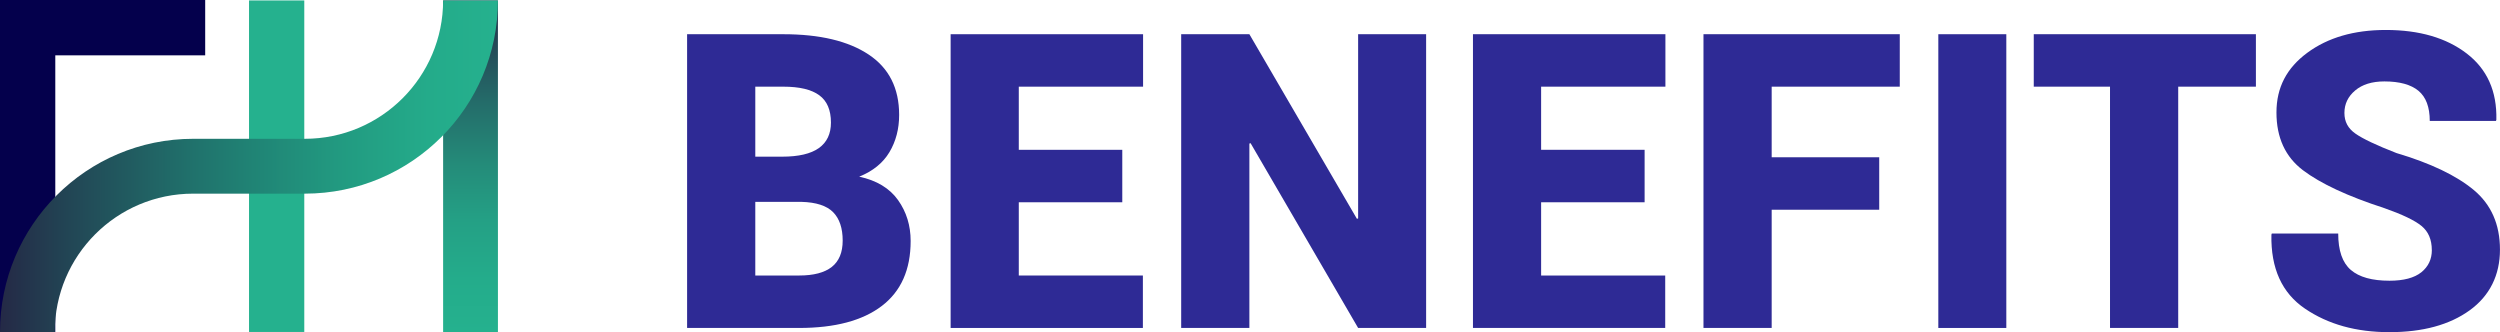
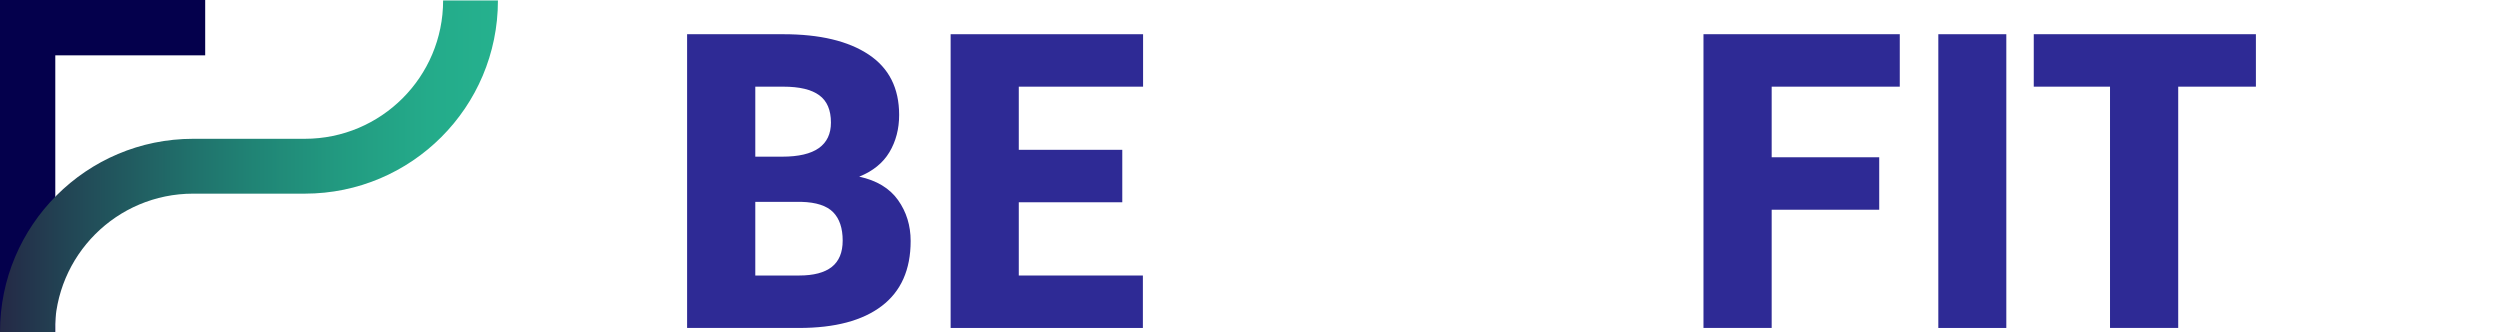
<svg xmlns="http://www.w3.org/2000/svg" id="b" data-name="圖層 2" width="623.93" height="82.91" viewBox="0 0 623.93 82.91">
  <defs>
    <clipPath id="d">
-       <rect x="110.59" y=".11" width="13.68" height="82.74" style="fill: none;" />
-     </clipPath>
+       </clipPath>
    <linearGradient id="e" x1="117.86" y1="-1926.68" x2="122.96" y2="-1926.68" gradientTransform="translate(-31132.24 1994.51) rotate(-90) scale(16.22 -16.22)" gradientUnits="userSpaceOnUse">
      <stop offset="0" stop-color="#25b18e" />
      <stop offset=".16" stop-color="#24ac8b" />
      <stop offset=".34" stop-color="#24a085" />
      <stop offset=".51" stop-color="#248b79" />
      <stop offset=".69" stop-color="#246d6a" />
      <stop offset=".87" stop-color="#244856" />
      <stop offset="1" stop-color="#242946" />
    </linearGradient>
    <clipPath id="f">
      <path d="M76.08,34.64h-27.88c-26.62,.01-48.2,21.59-48.2,48.21H13.67c0-19.07,15.45-34.52,34.53-34.52h27.88c26.61-.01,48.19-21.59,48.19-48.21h-13.68c0,19.06-15.46,34.52-34.52,34.52" style="fill: none;" />
    </clipPath>
    <linearGradient id="g" x1="302.23" y1="-1880.08" x2="307.33" y2="-1880.08" gradientTransform="translate(7486.67 45841.35) rotate(-180) scale(24.36 -24.36)" gradientUnits="userSpaceOnUse">
      <stop offset="0" stop-color="#25b18e" />
      <stop offset=".14" stop-color="#24ab8a" />
      <stop offset=".31" stop-color="#229b81" />
      <stop offset=".49" stop-color="#208475" />
      <stop offset=".61" stop-color="#20726c" />
      <stop offset=".86" stop-color="#224655" />
      <stop offset="1" stop-color="#242946" />
    </linearGradient>
  </defs>
  <g id="c" data-name="說明">
    <g>
      <g>
        <path d="M171.48,81.85V8.54h24.02c9.1,0,16.19,1.69,21.27,5.06,5.09,3.37,7.63,8.4,7.63,15.08,0,3.49-.81,6.59-2.42,9.29-1.61,2.7-4.13,4.74-7.55,6.12,4.36,.94,7.59,2.89,9.69,5.84,2.1,2.95,3.15,6.36,3.15,10.22,0,7.15-2.4,12.55-7.2,16.21-4.8,3.66-11.68,5.49-20.64,5.49h-27.94Zm17.02-42.75h6.7c4.09,0,7.15-.71,9.16-2.14,2.01-1.43,3.02-3.55,3.02-6.37,0-3.12-.97-5.4-2.92-6.82-1.95-1.43-4.93-2.14-8.96-2.14h-7v17.47Zm0,11.28v18.38h10.93c3.62,0,6.34-.71,8.16-2.14,1.81-1.43,2.72-3.62,2.72-6.57,0-3.12-.8-5.49-2.39-7.1-1.59-1.61-4.22-2.47-7.88-2.57h-11.53Z" style="fill: #2e2a95;" />
        <path d="M280.09,50.48h-25.83v18.28h30.97v13.09h-47.98V8.54h48.03v13.09h-31.02v15.76h25.83v13.09Z" style="fill: #2e2a95;" />
-         <path d="M355.92,81.85h-16.97l-26.84-46.12-.3,.1v46.02h-17.02V8.54h17.02l26.84,46.07,.3-.1V8.54h16.97V81.85Z" style="fill: #2e2a95;" />
-         <path d="M410.45,50.48h-25.83v18.28h30.97v13.09h-47.98V8.54h48.03v13.09h-31.02v15.76h25.83v13.09Z" style="fill: #2e2a95;" />
        <path d="M469,52.34h-26.84v29.51h-17.02V8.54h48.99v13.09h-31.97v17.62h26.84v13.09Z" style="fill: #2e2a95;" />
        <path d="M500.72,81.85h-16.97V8.54h16.97V81.85Z" style="fill: #2e2a95;" />
        <path d="M563.01,21.63h-19.39v60.22h-17.02V21.63h-19.03V8.54h55.44v13.09Z" style="fill: #2e2a95;" />
-         <path d="M606.91,62.41c0-2.62-.86-4.62-2.57-6.02s-4.82-2.88-9.31-4.46c-9.1-2.95-15.85-6.1-20.27-9.44-4.41-3.34-6.62-8.15-6.62-14.42s2.57-11.11,7.7-14.9c5.14-3.79,11.66-5.69,19.59-5.69,8.36,0,15.09,1.96,20.19,5.87,5.1,3.91,7.57,9.42,7.4,16.54l-.1,.3h-16.52c0-3.46-.94-5.97-2.82-7.53-1.88-1.56-4.72-2.34-8.51-2.34-3.09,0-5.52,.76-7.3,2.27-1.78,1.51-2.67,3.37-2.67,5.59s.91,3.87,2.74,5.16,5.24,2.91,10.25,4.86c8.49,2.52,14.92,5.59,19.28,9.21,4.36,3.63,6.55,8.59,6.55,14.9s-2.52,11.49-7.55,15.13-11.72,5.46-20.04,5.46-15.32-1.96-21.07-5.87c-5.76-3.91-8.55-10.06-8.38-18.45l.1-.3h16.57c0,4.26,1.05,7.29,3.15,9.09,2.1,1.8,5.31,2.69,9.64,2.69,3.56,0,6.21-.71,7.96-2.11,1.74-1.41,2.62-3.26,2.62-5.54Z" style="fill: #2e2a95;" />
      </g>
      <g>
        <rect width="51.21" height="13.81" style="fill: #04004c;" />
        <rect width="13.8" height="82.85" style="fill: #04004c;" />
-         <rect x="62.15" y=".11" width="13.79" height="82.74" style="fill: #25b18e;" />
        <g style="clip-path: url(#d);">
          <rect x="110.59" y=".11" width="13.68" height="82.74" style="fill: url(#e);" />
        </g>
        <g style="clip-path: url(#f);">
          <rect y=".11" width="124.27" height="82.74" style="fill: url(#g);" />
        </g>
      </g>
    </g>
  </g>
</svg>